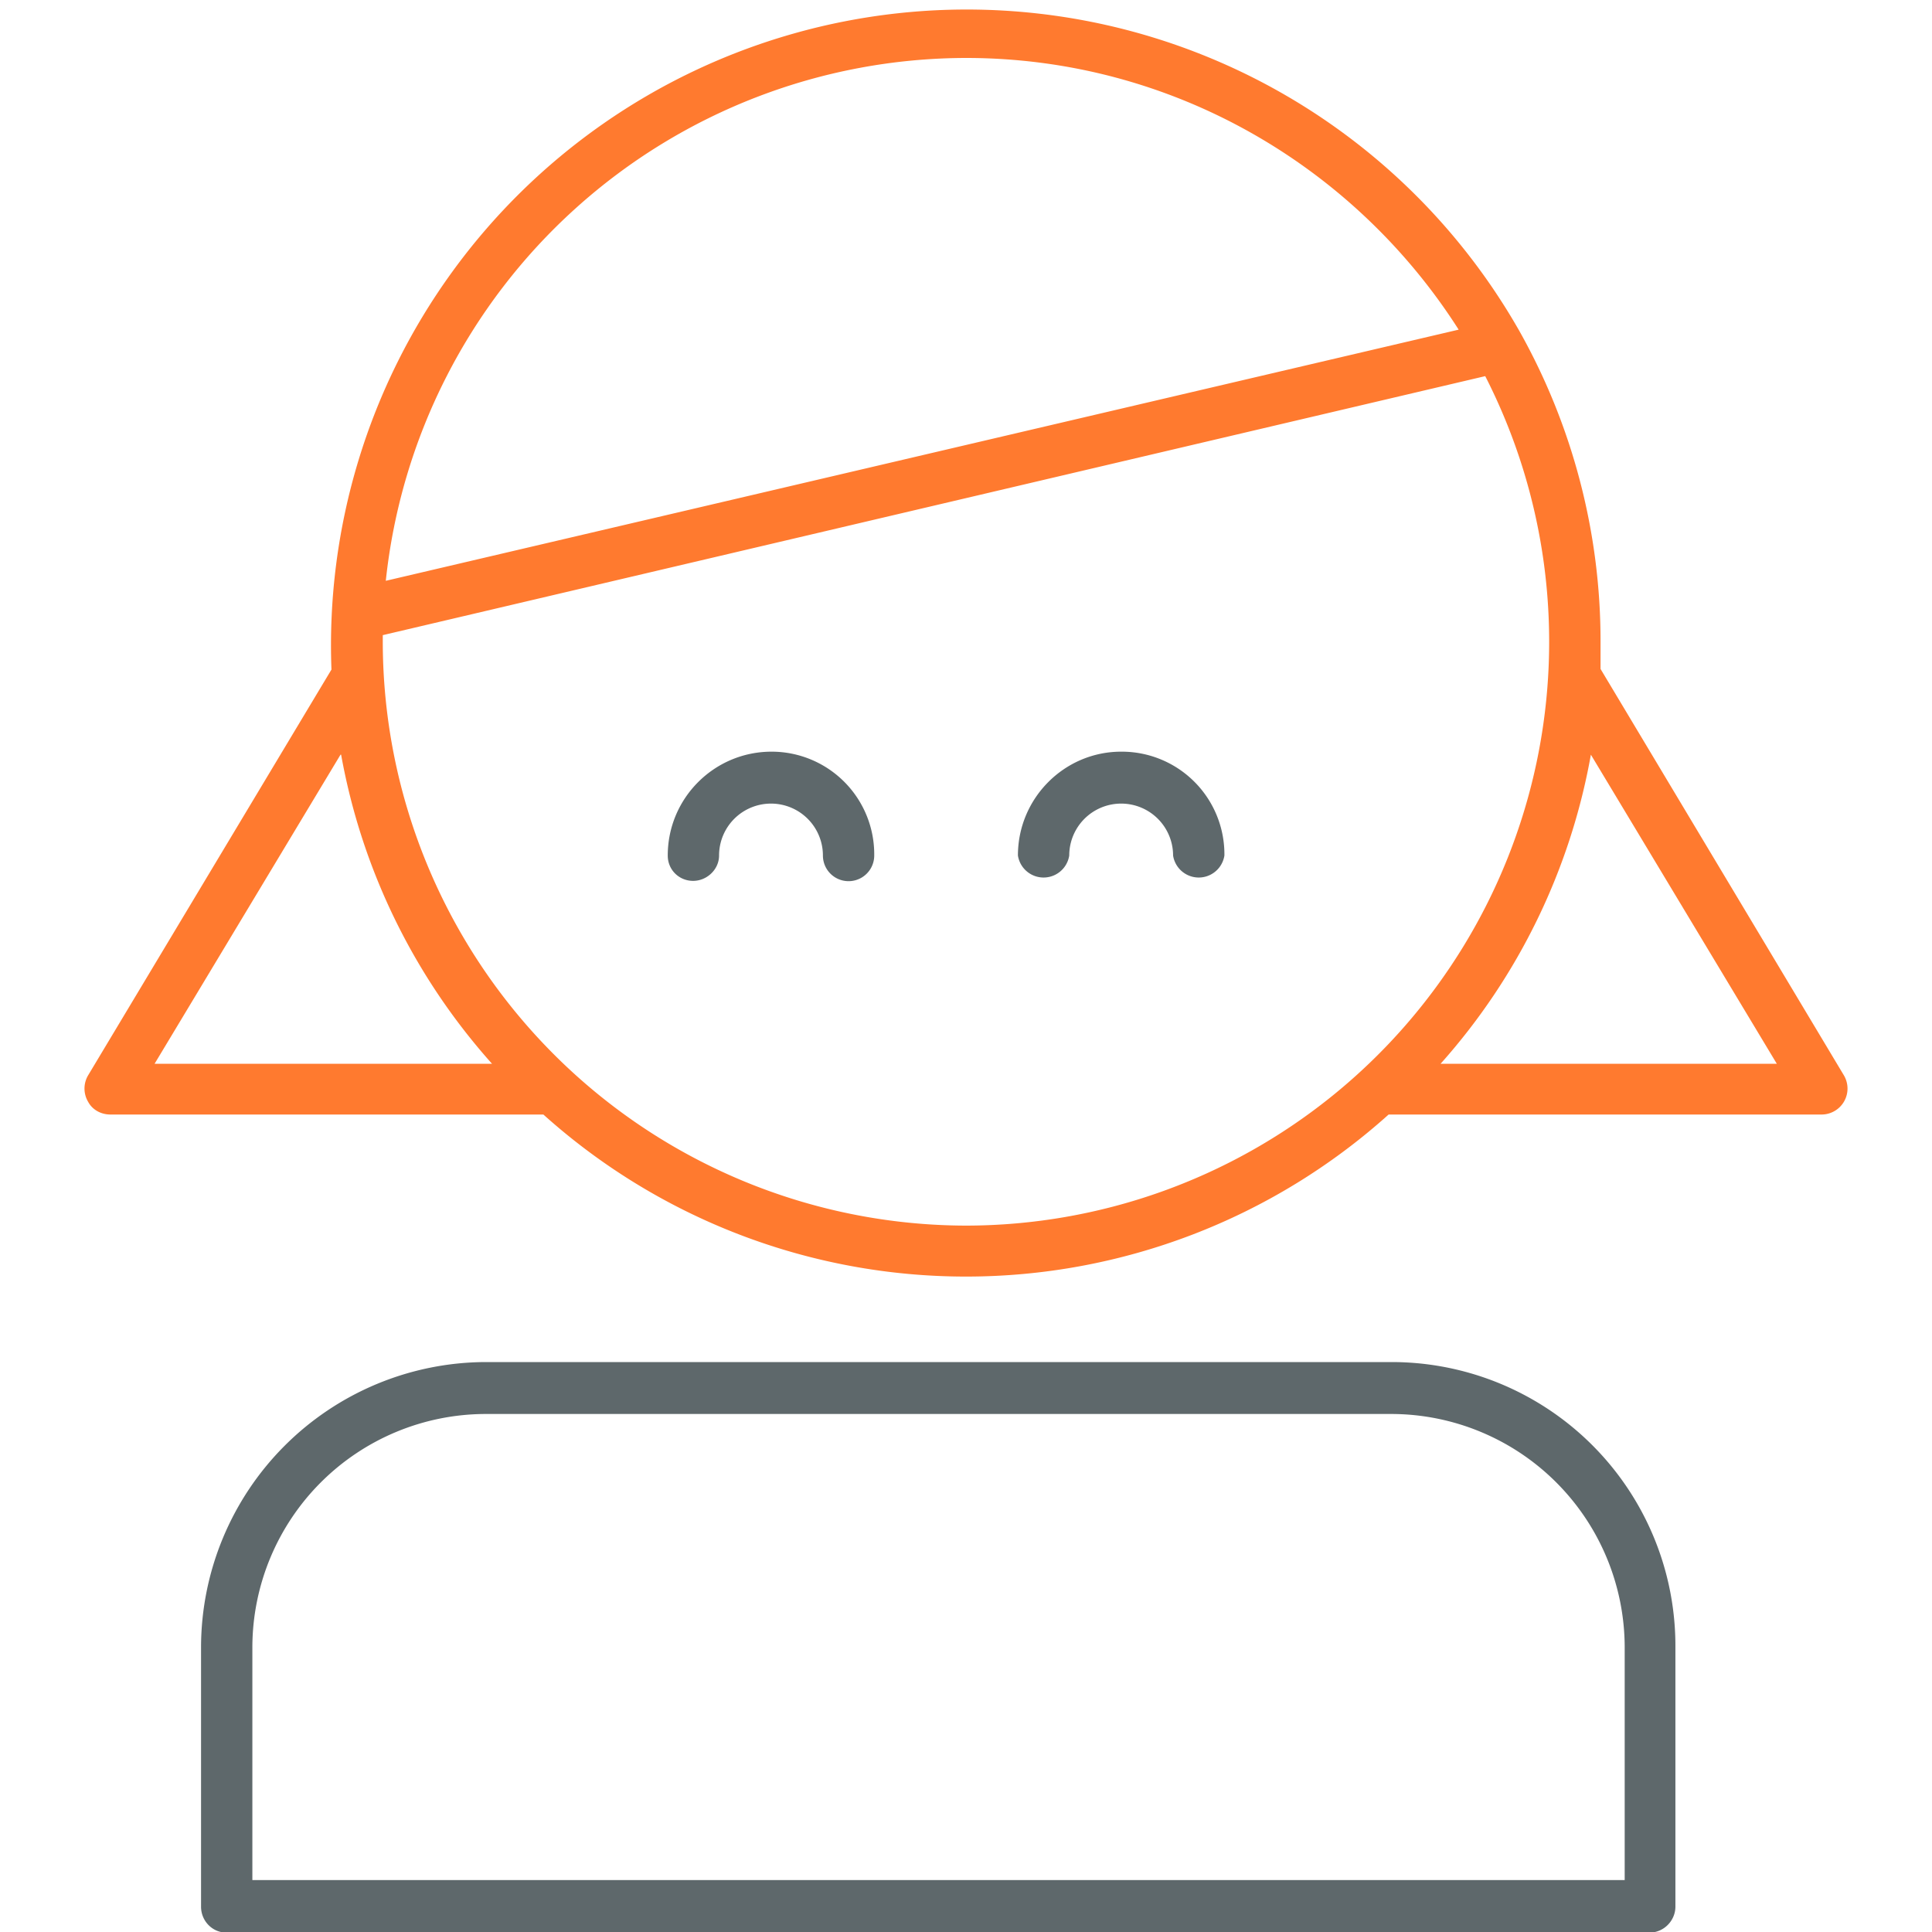
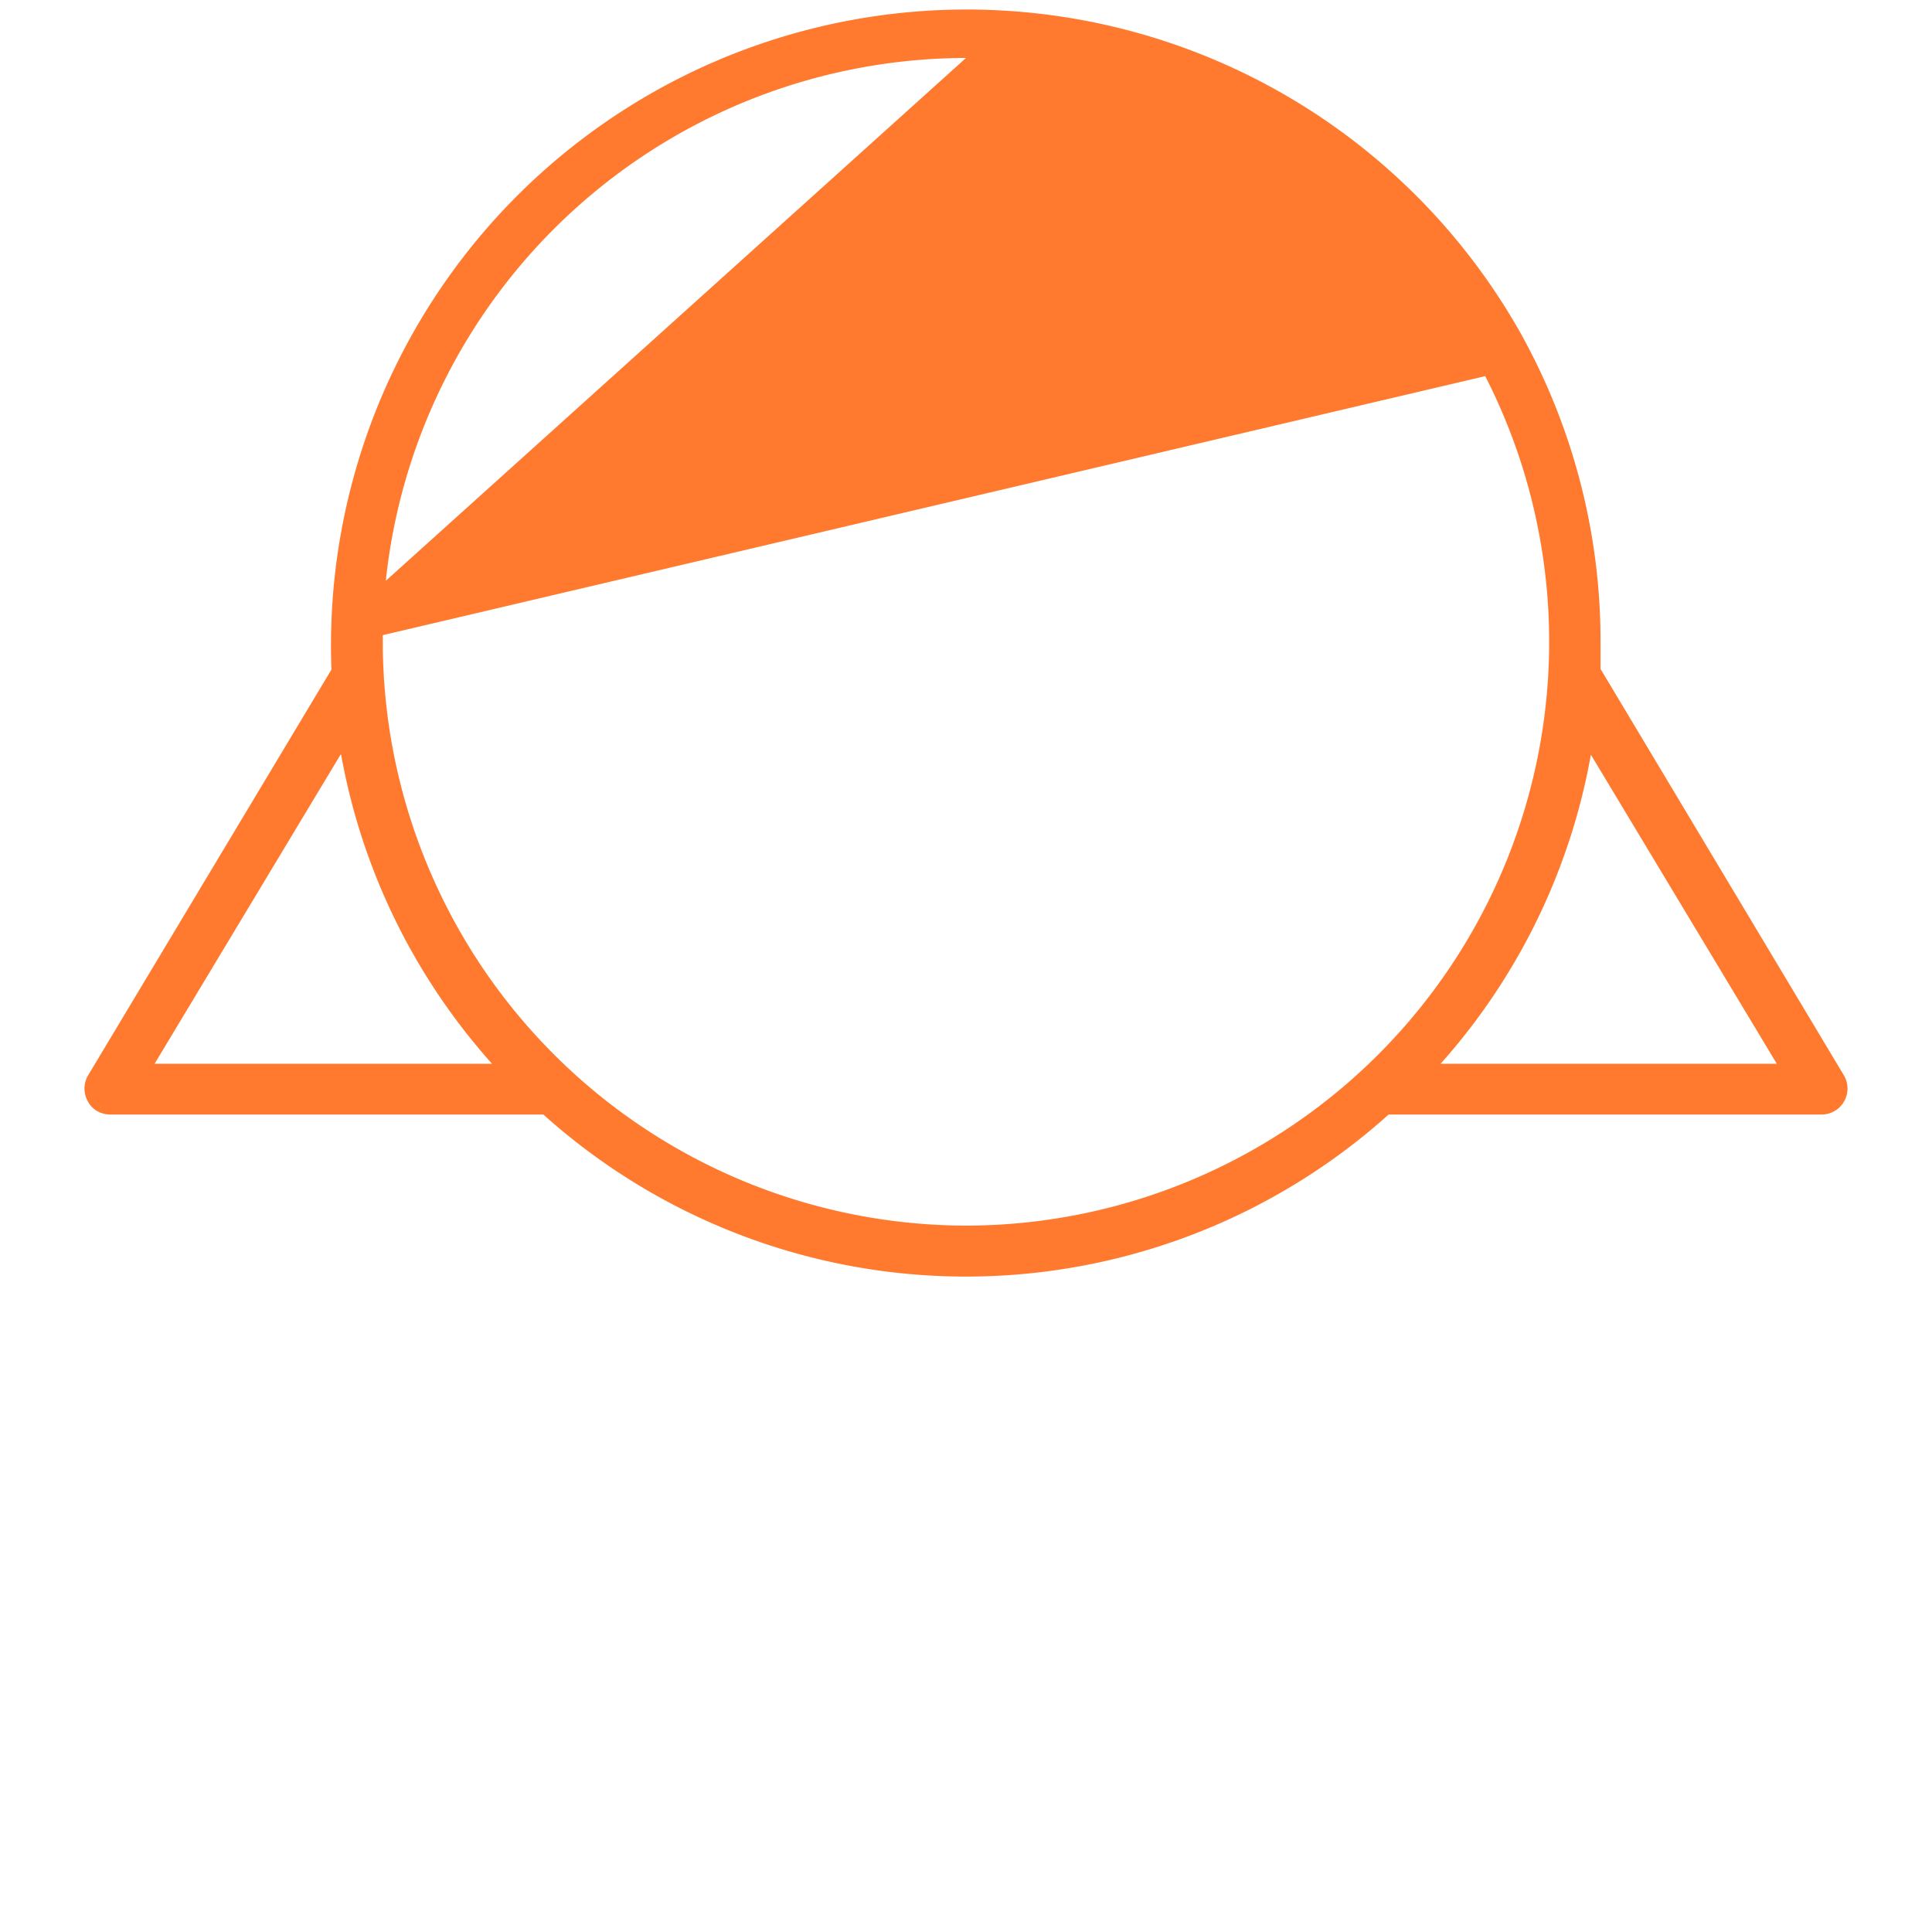
<svg xmlns="http://www.w3.org/2000/svg" viewBox="0 0 32 32">
-   <path id="svg-ico" fill="#ff7a2f" d="m30.54 17.81-4.03-6.73v-.45a10.48 10.48 0 0 0-1.34-5.14 10.53 10.53 0 0 0-19.68 5.6l-4.03 6.72a.43.43 0 0 0 0 .44c.07.13.21.21.37.21H9a10.47 10.47 0 0 0 14 0h7.18a.43.43 0 0 0 .36-.65zM16 .96c3.42 0 6.44 1.8 8.16 4.5L6.39 9.62A9.68 9.68 0 0 1 16 .96zM5.65 12.5c.35 1.94 1.23 3.7 2.5 5.12H2.56l3.08-5.12zm.69-1.87v-.11L24.6 6.23A9.67 9.67 0 0 1 16 20.3a9.68 9.68 0 0 1-9.66-9.66zm17.52 6.99a10.44 10.44 0 0 0 2.49-5.12l3.08 5.12h-5.57z" />
-   <path fill="#5e686b" d="M18.57 12.45c-.94 0-1.71.77-1.71 1.72a.43.43 0 0 0 .85 0 .86.86 0 0 1 1.72 0 .43.43 0 0 0 .85 0 1.7 1.7 0 0 0-1.7-1.72zm-5.79 0c-.95 0-1.72.77-1.72 1.72 0 .24.19.42.42.42s.43-.19.43-.42a.86.86 0 0 1 1.72 0 .42.42 0 0 0 .85 0 1.7 1.7 0 0 0-1.7-1.72zm10.26 10.11h-15a4.73 4.73 0 0 0-4.71 4.72v4.3c0 .24.19.43.42.43h23.57c.24 0 .43-.2.43-.43v-4.3a4.7 4.7 0 0 0-4.7-4.72zm3.87 8.58H4.18v-3.86a3.87 3.87 0 0 1 3.86-3.86h15a3.87 3.87 0 0 1 3.87 3.86v3.86z" />
+   <path id="svg-ico" fill="#ff7a2f" d="m30.54 17.81-4.03-6.73v-.45a10.48 10.48 0 0 0-1.34-5.14 10.53 10.53 0 0 0-19.68 5.6l-4.03 6.72a.43.43 0 0 0 0 .44c.07.13.21.21.37.21H9a10.47 10.47 0 0 0 14 0h7.18a.43.43 0 0 0 .36-.65zM16 .96L6.39 9.62A9.68 9.68 0 0 1 16 .96zM5.65 12.5c.35 1.94 1.23 3.7 2.5 5.12H2.56l3.08-5.12zm.69-1.87v-.11L24.6 6.23A9.67 9.67 0 0 1 16 20.3a9.68 9.68 0 0 1-9.66-9.66zm17.52 6.99a10.44 10.44 0 0 0 2.49-5.12l3.08 5.12h-5.57z" />
</svg>